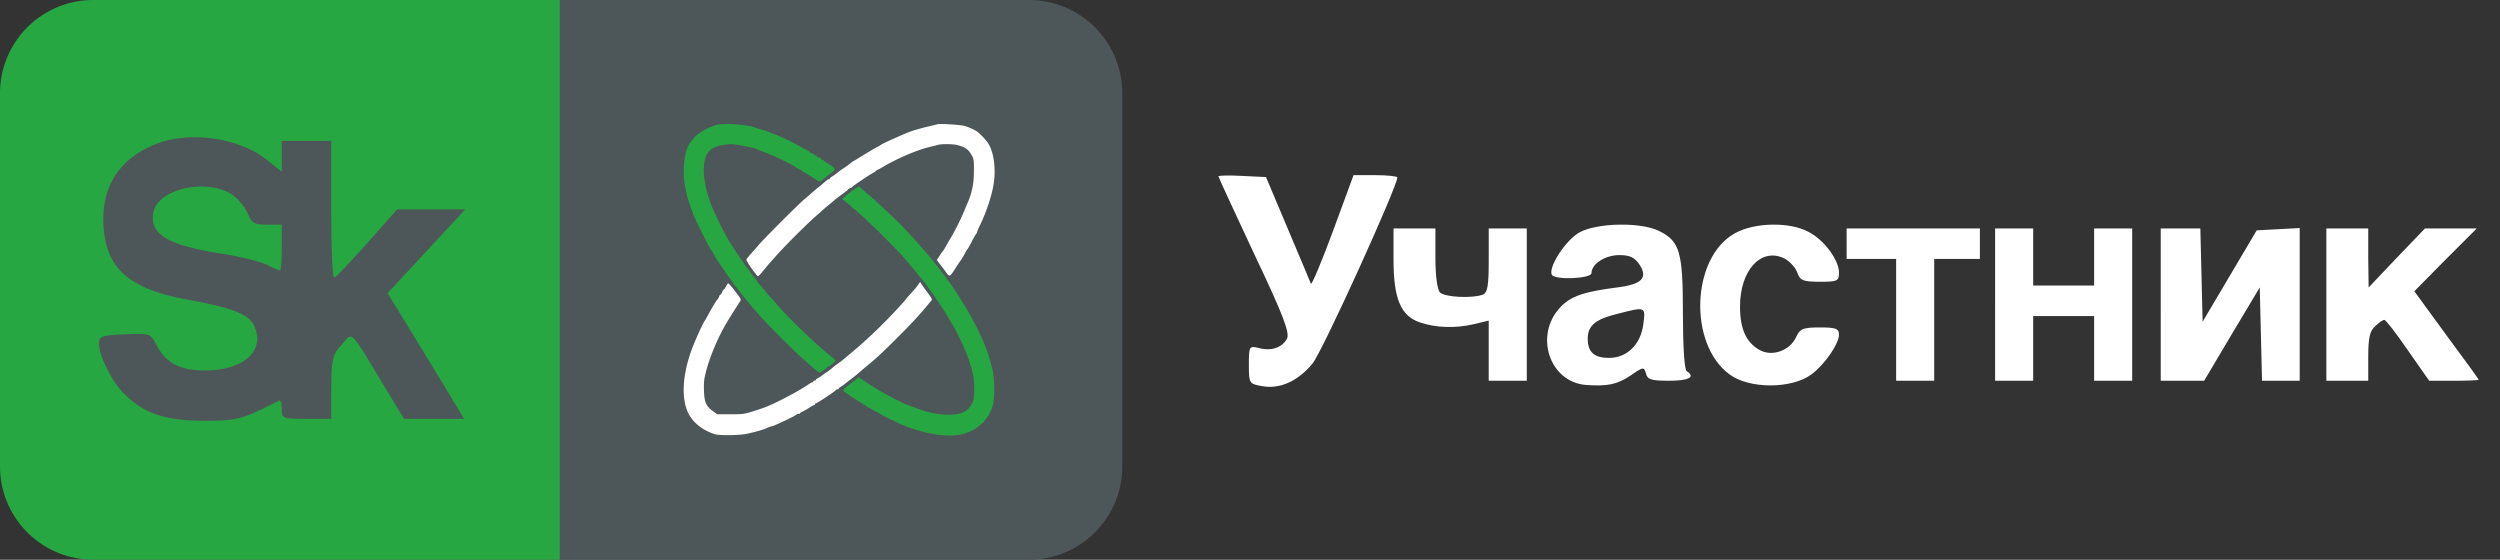
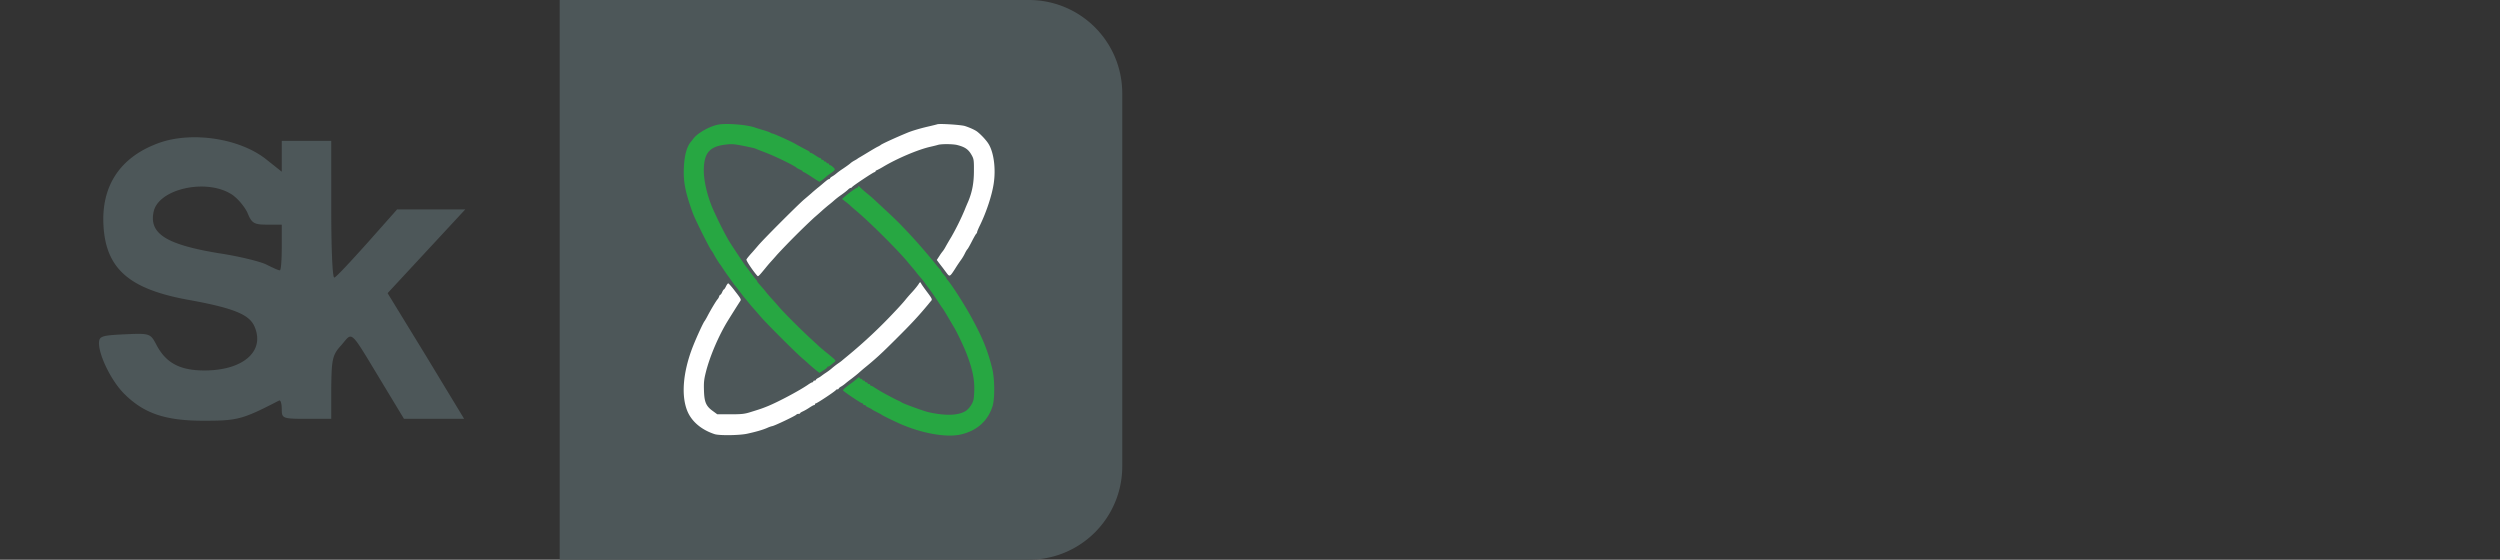
<svg xmlns="http://www.w3.org/2000/svg" width="134" height="30" fill="none">
  <rect width="100%" height="100%" fill="#333333" stroke="none" />
-   <path d="M30.152 0H5a5 5 0 00-5 5v20a5 5 0 005 5h25.153V0z" fill="#27A742" />
  <path d="M30 0h25.153a5 5 0 015 5v20a5 5 0 01-5 5H30V0zM8.49 7.673c-2.062.755-3.082 2.306-2.94 4.47.143 2.265 1.388 3.347 4.49 3.918 2.49.449 3.347.796 3.613 1.47.55 1.306-.633 2.326-2.694 2.326-1.327 0-2.082-.408-2.592-1.408-.306-.572-.347-.592-1.674-.53-1.285.06-1.387.101-1.387.51.02.673.673 2 1.347 2.673 1.06 1.061 2.204 1.449 4.265 1.449 1.816 0 2.061-.061 4.04-1.082.082-.04.144.163.144.45 0 .51.04.53 1.326.53h1.327v-1.694c.02-1.51.06-1.735.55-2.265.613-.715.409-.898 2.164 2l1.184 1.959h3.224l-2.04-3.368-2.062-3.367 2.082-2.245 2.081-2.245h-3.653l-1.612 1.817c-.898 1-1.673 1.836-1.755 1.836-.102.02-.163-1.632-.163-3.653V7.551h-2.653v1.653l-.796-.633c-1.429-1.163-4.041-1.55-5.817-.898zm3.877 2.714c.347.205.735.674.898 1.02.224.552.347.634 1.04.634h.797v1.224c0 .673-.041 1.225-.103 1.225-.081 0-.387-.143-.714-.307-.326-.163-1.47-.448-2.571-.612-2.837-.47-3.755-1.061-3.47-2.265.307-1.184 2.776-1.735 4.123-.918z" fill="#4D5759" />
-   <path d="M65.306 9.449c0 .04.877 1.939 1.938 4.204 1.572 3.306 1.898 4.204 1.735 4.51-.265.47-.837.674-1.51.49-.51-.122-.53-.102-.53.898s.02 1.02.693 1.143c.96.184 1.939-.265 2.715-1.204.51-.592 4.55-9.49 4.55-9.98 0-.061-.53-.122-1.183-.122H72.55l-1.103 3c-.612 1.653-1.142 2.918-1.183 2.816-.041-.122-.612-1.449-1.245-2.959L67.857 9.49l-1.286-.061c-.694-.041-1.265-.02-1.265.02zm19.367 3.001c-.734.387-1.714 1.897-1.49 2.285.184.286 2.123.204 2.123-.102 0-.49.734-.96 1.49-.96.571 0 .816.123 1.081.51.47.715.123 1.062-1.204 1.225-1.775.225-2.49.47-3.04 1.062-1.409 1.49-.593 4 1.367 4.163 1.163.082 1.673-.02 2.408-.51.673-.47.714-.47.816-.102.082.326.286.387 1.245.387 1.061 0 1.429-.204.939-.51-.123-.081-.204-1.326-.204-3.081 0-3.347-.163-3.898-1.306-4.45-.98-.469-3.266-.428-4.225.082zm3.408 4.938c-.142 1.082-.877 1.796-1.836 1.796-.796 0-1.143-.306-1.143-1.04 0-.695.428-1.042 1.612-1.327 1.51-.388 1.49-.388 1.367.571zm4.898-4.878c-2.327 1.306-2.49 5.919-.286 7.551 1.061.796 3.347.796 4.408 0 .694-.51 1.47-1.632 1.47-2.122 0-.327-.164-.388-1.02-.388-.899 0-1.062.061-1.266.49-.327.755-1.306 1.102-1.98.714-.714-.408-1.04-1.122-1.04-2.326 0-1.919 1.102-3.164 2.347-2.592.285.143.612.47.714.755.163.449.306.51 1.224.51.939 0 1.02-.04 1.02-.49 0-.673-.795-1.755-1.632-2.183-1.02-.551-2.918-.51-3.96.081zm-18.286 1.408c0 2.102.388 3.02 1.429 3.368.857.285 1.877.326 2.918.081l.755-.183v3.224h2.041v-8.163h-2.04v1.714c0 1.368-.062 1.735-.327 1.837-.551.204-2.02.143-2.286-.122-.143-.143-.245-.878-.245-1.837v-1.592h-2.245v1.673zm24.287-.857v.817h2.653v6.53h2.04v-6.53h2.449v-1.633h-7.143v.816zm7.958 3.266v4.081h2.041V16.94h3.266v3.468h2.04v-8.163h-2.04v3.061h-3.266v-3.061h-2.041v4.082zm8.878 0v4.081h2.327l1.49-2.51 1.49-2.49.061 2.49.061 2.51h2.02v-8.184l-1.163.062-1.143.061-1.449 2.449-1.449 2.449-.061-2.51-.061-2.49h-2.123v4.082zm8.877 0v4.081h2.245v-1.286c0-1 .082-1.387.368-1.632.204-.204.428-.347.489-.347.082 0 .653.735 1.266 1.633l1.143 1.632h1.326c.735 0 1.327-.02 1.327-.061 0-.02-.776-1.102-1.735-2.388l-1.714-2.347 1.673-1.694 1.674-1.673h-2.776l-1.51 1.571-1.51 1.592-.021-1.592v-1.571h-2.245v4.082z" fill="#fff" />
  <path d="M38.521 6.675c-.455.08-1.089.428-1.333.728-.066.085-.141.179-.164.207-.216.267-.339.718-.367 1.357-.037.774.07 1.328.475 2.45.126.348.939 1.972 1.018 2.033.014.014.066.094.108.174.07.14.258.441.343.554.023.023.099.14.178.258.075.117.202.3.282.404.075.108.174.244.211.3.038.057.094.132.118.16.028.028.155.188.282.357.126.169.244.314.258.328.014.014.098.118.192.235.094.117.23.277.305.357.075.084.23.263.348.399.272.324 1.868 1.92 2.225 2.225.15.127.32.277.371.329.056.052.202.174.324.277l.225.178.212-.131c.117-.075.21-.15.21-.174 0-.019.02-.033.048-.033.042 0 .08-.028.333-.24.099-.084.113-.07-.427-.51-.305-.25-.244-.193-.85-.752-.544-.502-1.394-1.352-1.671-1.671a14.807 14.807 0 00-.39-.442 5.78 5.78 0 01-.329-.38 7.21 7.21 0 00-.29-.343c-.1-.108-.18-.206-.18-.225 0-.019-.027-.061-.06-.094s-.17-.211-.305-.39a7.133 7.133 0 00-.282-.375 75.277 75.277 0 01-.765-1.15c-.212-.32-.61-1.094-.925-1.79-.315-.69-.526-1.558-.526-2.14.005-.93.291-1.282 1.132-1.39.366-.047.464-.037.962.057.305.06.6.126.653.145.051.024.328.132.61.24.563.22 1.535.7 1.62.798.014.014.093.056.178.094.08.037.15.08.15.098 0 .024.024.038.047.038.028 0 .22.117.432.258.211.14.4.258.418.258.033 0 .305-.211.37-.281.015-.015.1-.08.189-.141.3-.212.31-.23.173-.357-.065-.061-.145-.113-.173-.113a.05.05 0 01-.047-.047c0-.028-.033-.047-.07-.047-.038 0-.071-.023-.071-.047 0-.028-.033-.047-.07-.047-.038 0-.071-.023-.071-.047 0-.028-.033-.046-.07-.046-.038 0-.07-.024-.07-.047 0-.029-.024-.047-.053-.047-.028 0-.14-.066-.253-.141-.113-.08-.225-.141-.254-.141-.028 0-.051-.014-.051-.038 0-.018-.047-.056-.108-.084-.127-.061-.582-.31-.714-.385-.183-.108-1.112-.526-1.169-.526a.231.231 0 01-.103-.037c-.024-.024-.202-.09-.394-.146a12.54 12.54 0 01-.47-.146c-.408-.145-1.483-.23-1.925-.155z" fill="#27A742" />
  <path d="M50.235 6.662c-.023.01-.249.066-.493.122-.408.094-.868.23-1.103.329-.639.263-1.39.61-1.432.657a.908.908 0 01-.164.094c-.075.037-.3.169-.493.286-.193.118-.404.244-.47.282a1.116 1.116 0 00-.14.09c-.015.013-.08.05-.15.088-.071.038-.17.104-.212.146-.047.042-.22.169-.39.282a4.037 4.037 0 00-.366.267 1.461 1.461 0 01-.197.141c-.08.042-.141.099-.141.117 0 .02-.019.038-.047.038-.042 0-.094.038-.343.249a5.634 5.634 0 01-.286.235c-.099.084-.24.201-.31.267-.075.066-.244.211-.385.329-.338.286-2.16 2.108-2.479 2.483-.14.165-.314.367-.39.446-.15.174-.187.221-.234.296-.033.047.347.615.587.883.042.047.094-.01.422-.409a8.85 8.85 0 01.273-.324c.065-.07.234-.258.375-.422a38.864 38.864 0 011.967-1.967c.164-.141.357-.31.428-.376.07-.066.21-.183.31-.268.103-.08.23-.183.286-.234a4.26 4.26 0 01.436-.343c.179-.127.306-.225.4-.32.037-.027.084-.056.107-.056a.08.08 0 00.066-.037c.019-.056 1.15-.808 1.211-.808.024 0 .047-.018.047-.042 0-.023.038-.051.085-.066.042-.018.188-.093.314-.169.747-.45 1.897-.939 2.559-1.084.14-.033.32-.075.394-.099.188-.056.808-.051 1.038.01.432.112.61.244.789.582.089.164.103.263.098.798 0 .643-.089 1.122-.305 1.643a13.96 13.96 0 00-.197.47 13.572 13.572 0 01-.709 1.432c-.117.192-.258.436-.315.54a1.682 1.682 0 01-.131.21 2.315 2.315 0 00-.183.254l-.15.23.126.17c.07.093.146.187.165.215.023.024.112.15.206.273.193.262.193.262.48-.179a8.52 8.52 0 01.342-.511 2.45 2.45 0 00.183-.31c.056-.118.122-.221.14-.235.02-.014.128-.202.24-.423.113-.22.221-.408.24-.413.018-.01.037-.042.037-.07 0-.033.07-.207.16-.385.347-.719.638-1.601.732-2.23.118-.77.01-1.639-.263-2.099-.108-.188-.38-.488-.61-.671-.117-.094-.39-.22-.667-.31-.201-.066-1.37-.14-1.488-.094z" fill="#fff" />
  <path d="M45.986 10.023c0 .024-.023.047-.056.047-.052 0-.47.305-.685.498l-.113.098.178.136c.103.076.216.17.254.207.037.038.206.188.375.329.733.62 2.235 2.122 2.728 2.723.094.117.22.263.277.328.056.066.146.179.202.254.056.07.145.178.197.235.052.056.146.173.211.262.061.09.132.184.15.212.127.15.432.591.658.939.084.127.164.244.178.258.014.014.136.211.273.446l.29.493c.142.216.531 1.028.681 1.408.348.892.47 1.474.432 2.146-.014.357-.042.465-.145.643a1.208 1.208 0 01-.268.315c-.385.272-1.084.305-2.037.093-.235-.051-1.38-.469-1.432-.52a1.008 1.008 0 00-.165-.09c-.145-.066-.169-.075-.563-.286a8.872 8.872 0 01-.737-.427.425.425 0 00-.174-.09c-.028 0-.051-.023-.051-.047 0-.028-.033-.046-.07-.046-.038 0-.071-.024-.071-.047 0-.029-.033-.047-.07-.047-.038 0-.071-.024-.071-.047 0-.029-.033-.047-.07-.047-.038 0-.071-.024-.071-.047 0-.028-.028-.047-.066-.047-.037 0-.075-.028-.084-.056-.019-.047-.038-.043-.094.009a3.83 3.83 0 01-.413.329c-.23.164-.376.29-.376.337 0 .043.963.695 1.033.695.024 0 .047.02.047.047 0 .024.033.047.07.047.038 0 .07.014.07.038 0 .019.071.06.156.098.08.038.16.08.173.094.015.02.132.08.259.146.131.066.244.127.258.14.023.029.587.306.962.475 1.16.516 2.474.756 3.25.591.872-.187 1.473-.713 1.732-1.511.131-.418.122-1.489-.02-2.052-.243-.967-.502-1.596-1.065-2.643-.385-.714-1.108-1.845-1.324-2.08-.033-.033-.06-.075-.06-.094 0-.019-.067-.103-.142-.192a.76.76 0 01-.14-.188.544.544 0 00-.109-.146 8.367 8.367 0 01-.267-.328 30.517 30.517 0 00-1.906-2.132 29.405 29.405 0 00-.719-.685c-.295-.272-.577-.535-.633-.587-.052-.052-.216-.188-.357-.305a5.304 5.304 0 01-.334-.291c-.084-.094-.136-.108-.136-.038z" fill="#27A742" />
  <path d="M49.263 15.183c-.023.06-.23.324-.413.516-.09.099-.24.268-.328.38-.09.113-.343.395-.564.625a26.57 26.57 0 01-2.535 2.38c-.141.117-.268.22-.282.235a2.24 2.24 0 01-.188.14 4.583 4.583 0 00-.394.306 3.245 3.245 0 01-.286.211 3.907 3.907 0 00-.259.183.98.98 0 01-.15.094c-.075.038-.131.084-.131.108 0 .019-.033.038-.07.038-.038 0-.071.018-.071.046 0 .024-.024.047-.052.047-.028 0-.136.061-.244.137-.474.323-1.563.901-2.131 1.136-.338.136-.395.155-.953.328-.3.094-.451.113-1.057.113h-.709l-.23-.169c-.37-.263-.465-.479-.483-1.098-.014-.437 0-.592.103-1 .22-.87.7-1.982 1.202-2.79.333-.535.568-.905.634-1.004.065-.09.047-.127-.263-.526-.179-.24-.352-.432-.376-.432-.023 0-.08.075-.122.165-.042.089-.094.164-.113.164-.014 0-.056.061-.089.14-.033.076-.075.142-.098.142-.02 0-.052.042-.066.094a.418.418 0 01-.085.15c-.07.075-.352.544-.53.882a3.26 3.26 0 01-.16.282c-.06.052-.418.831-.62 1.338-.563 1.423-.661 2.76-.262 3.592.253.516.756.92 1.422 1.136.258.08 1.32.066 1.737-.024.489-.108.817-.202 1.07-.31a1.48 1.48 0 01.273-.098c.09 0 1.277-.564 1.3-.62.01-.019.057-.037.108-.037.047 0 .09-.014.09-.038 0-.019.07-.061.155-.099.08-.037.239-.126.347-.201.108-.07.216-.132.244-.132.028 0 .052-.023.052-.047 0-.028.023-.047.047-.047.06 0 1.051-.657 1.07-.713.01-.02.047-.038.085-.038.037 0 .065-.019.065-.037 0-.02.061-.076.141-.118a1.51 1.51 0 00.197-.14 6.85 6.85 0 01.343-.268c.155-.118.324-.254.38-.305.057-.052.183-.16.282-.245.615-.497.934-.788 1.756-1.61.798-.793 1.178-1.202 1.7-1.83a5.2 5.2 0 01.164-.198c.06-.07.037-.122-.24-.488-.169-.226-.31-.428-.31-.451 0-.052-.08-.052-.103.005z" fill="#fff" />
</svg>